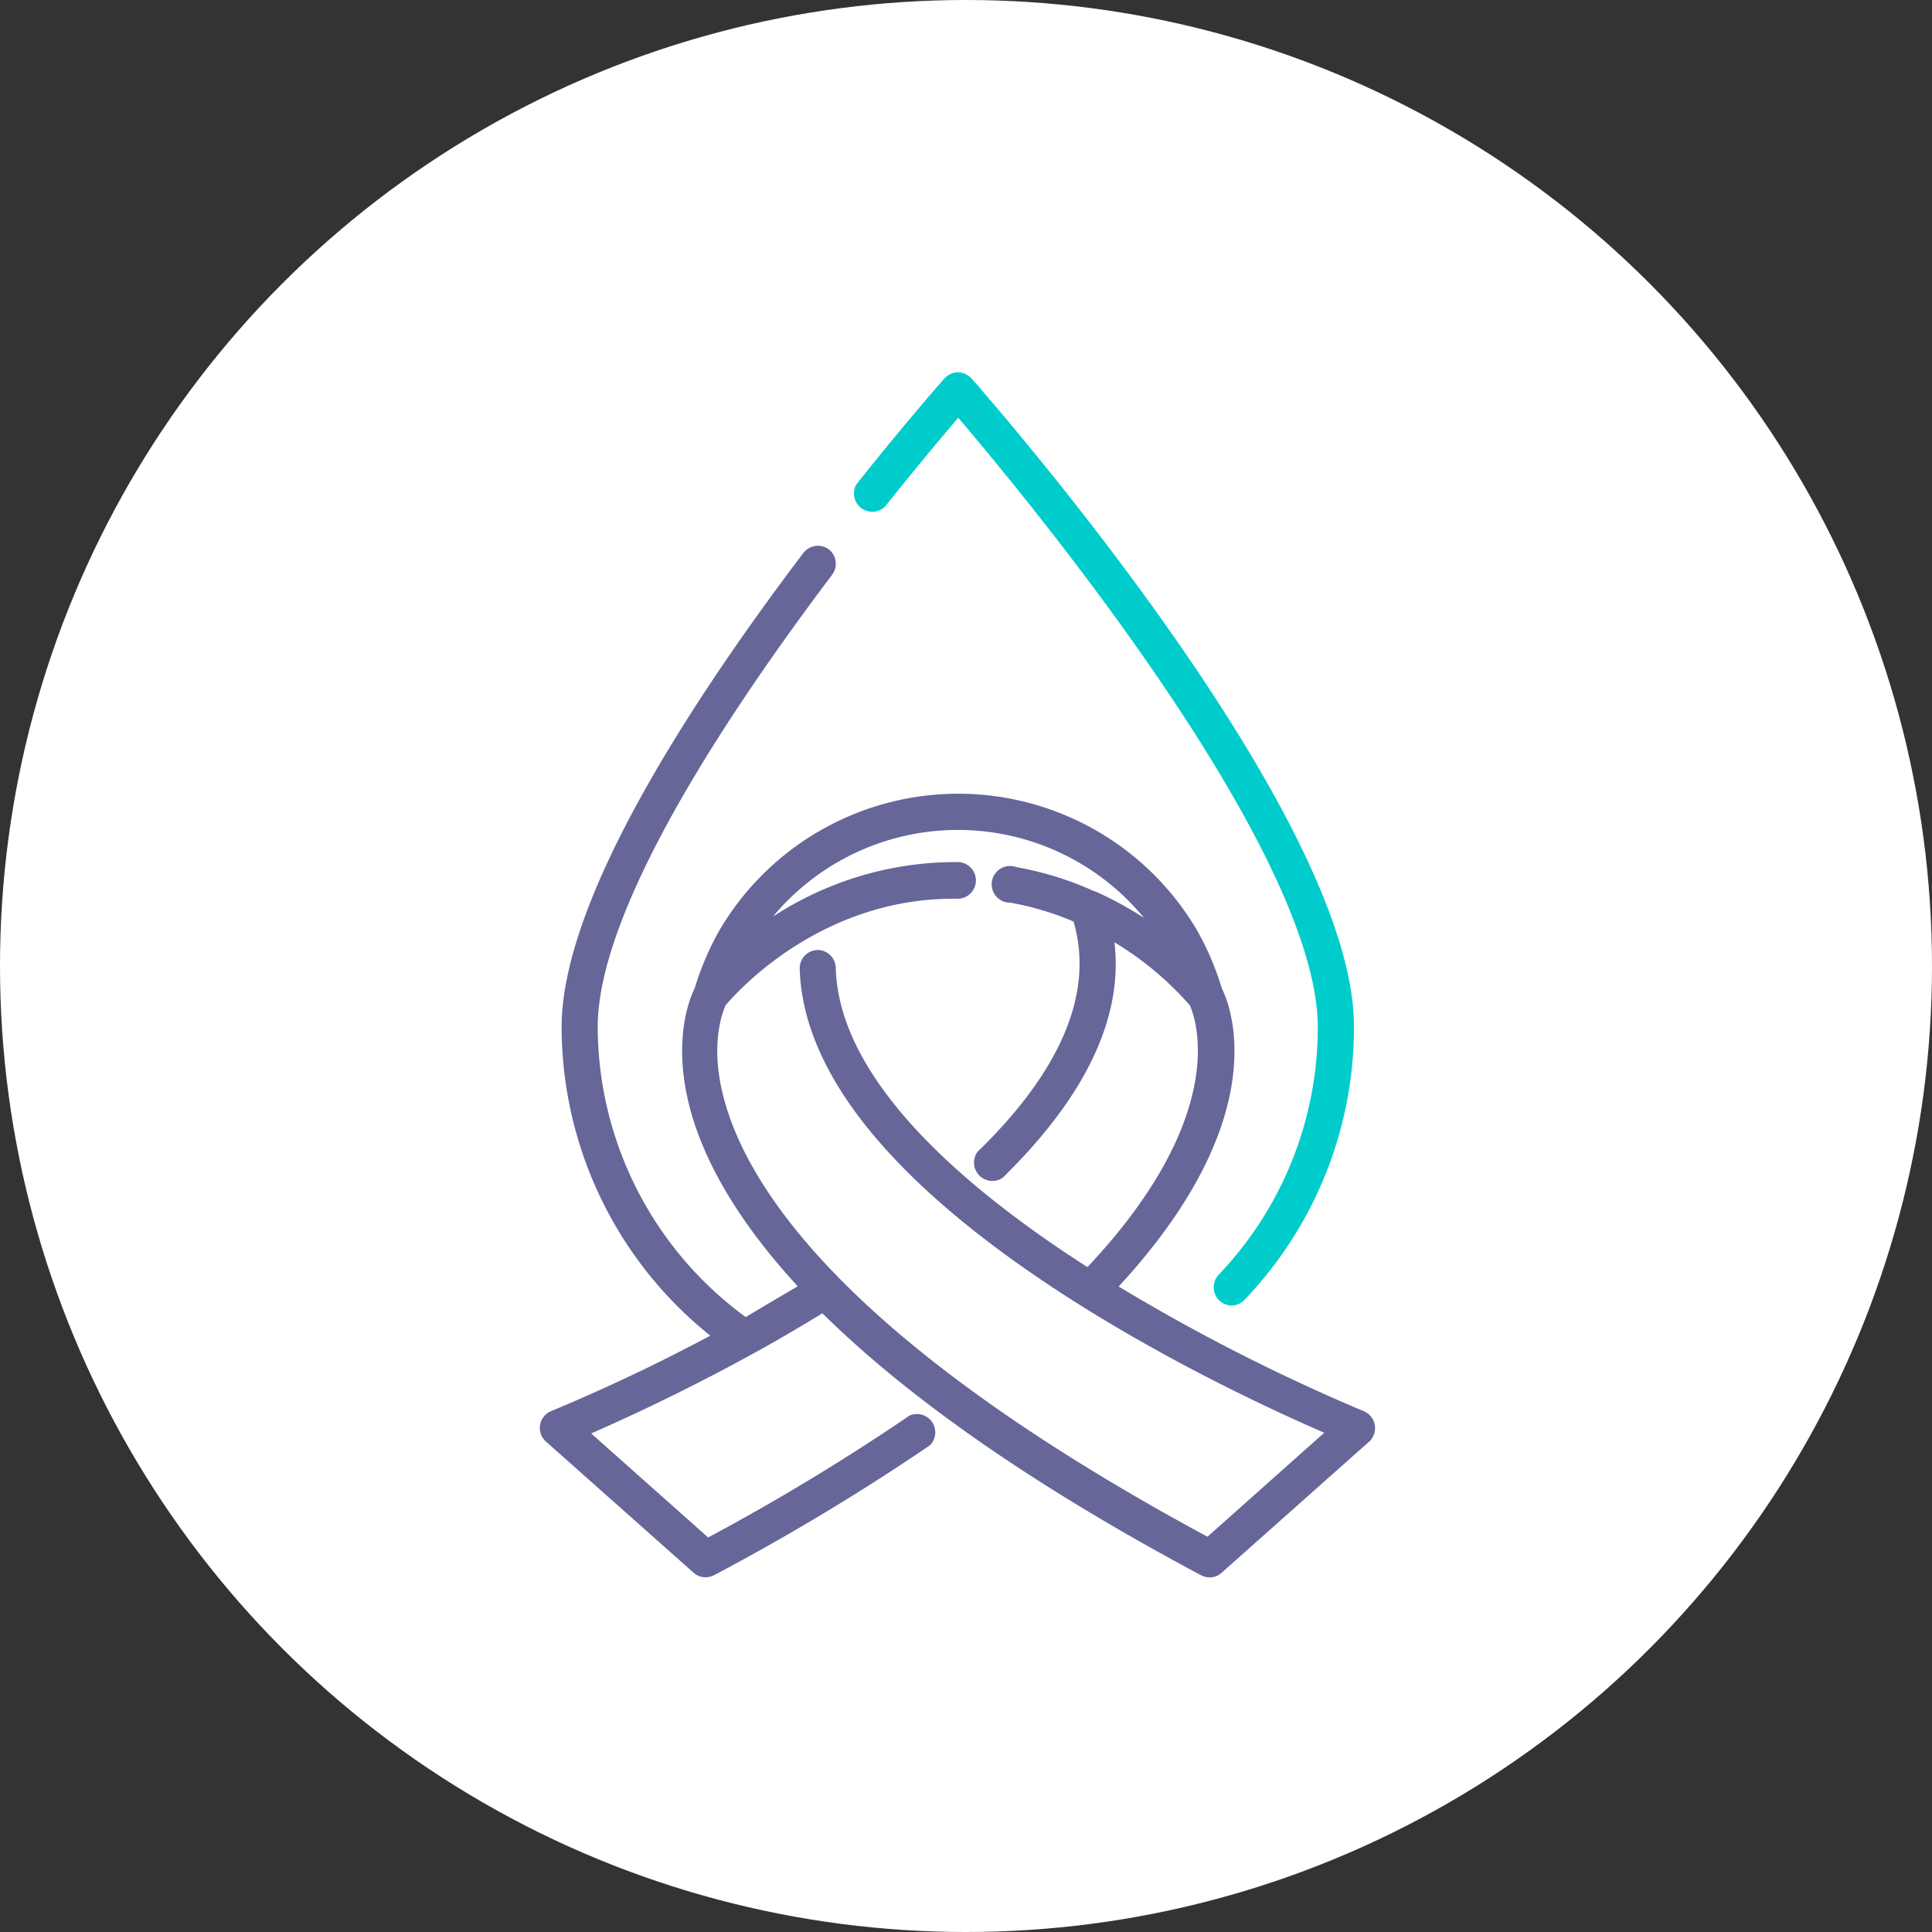
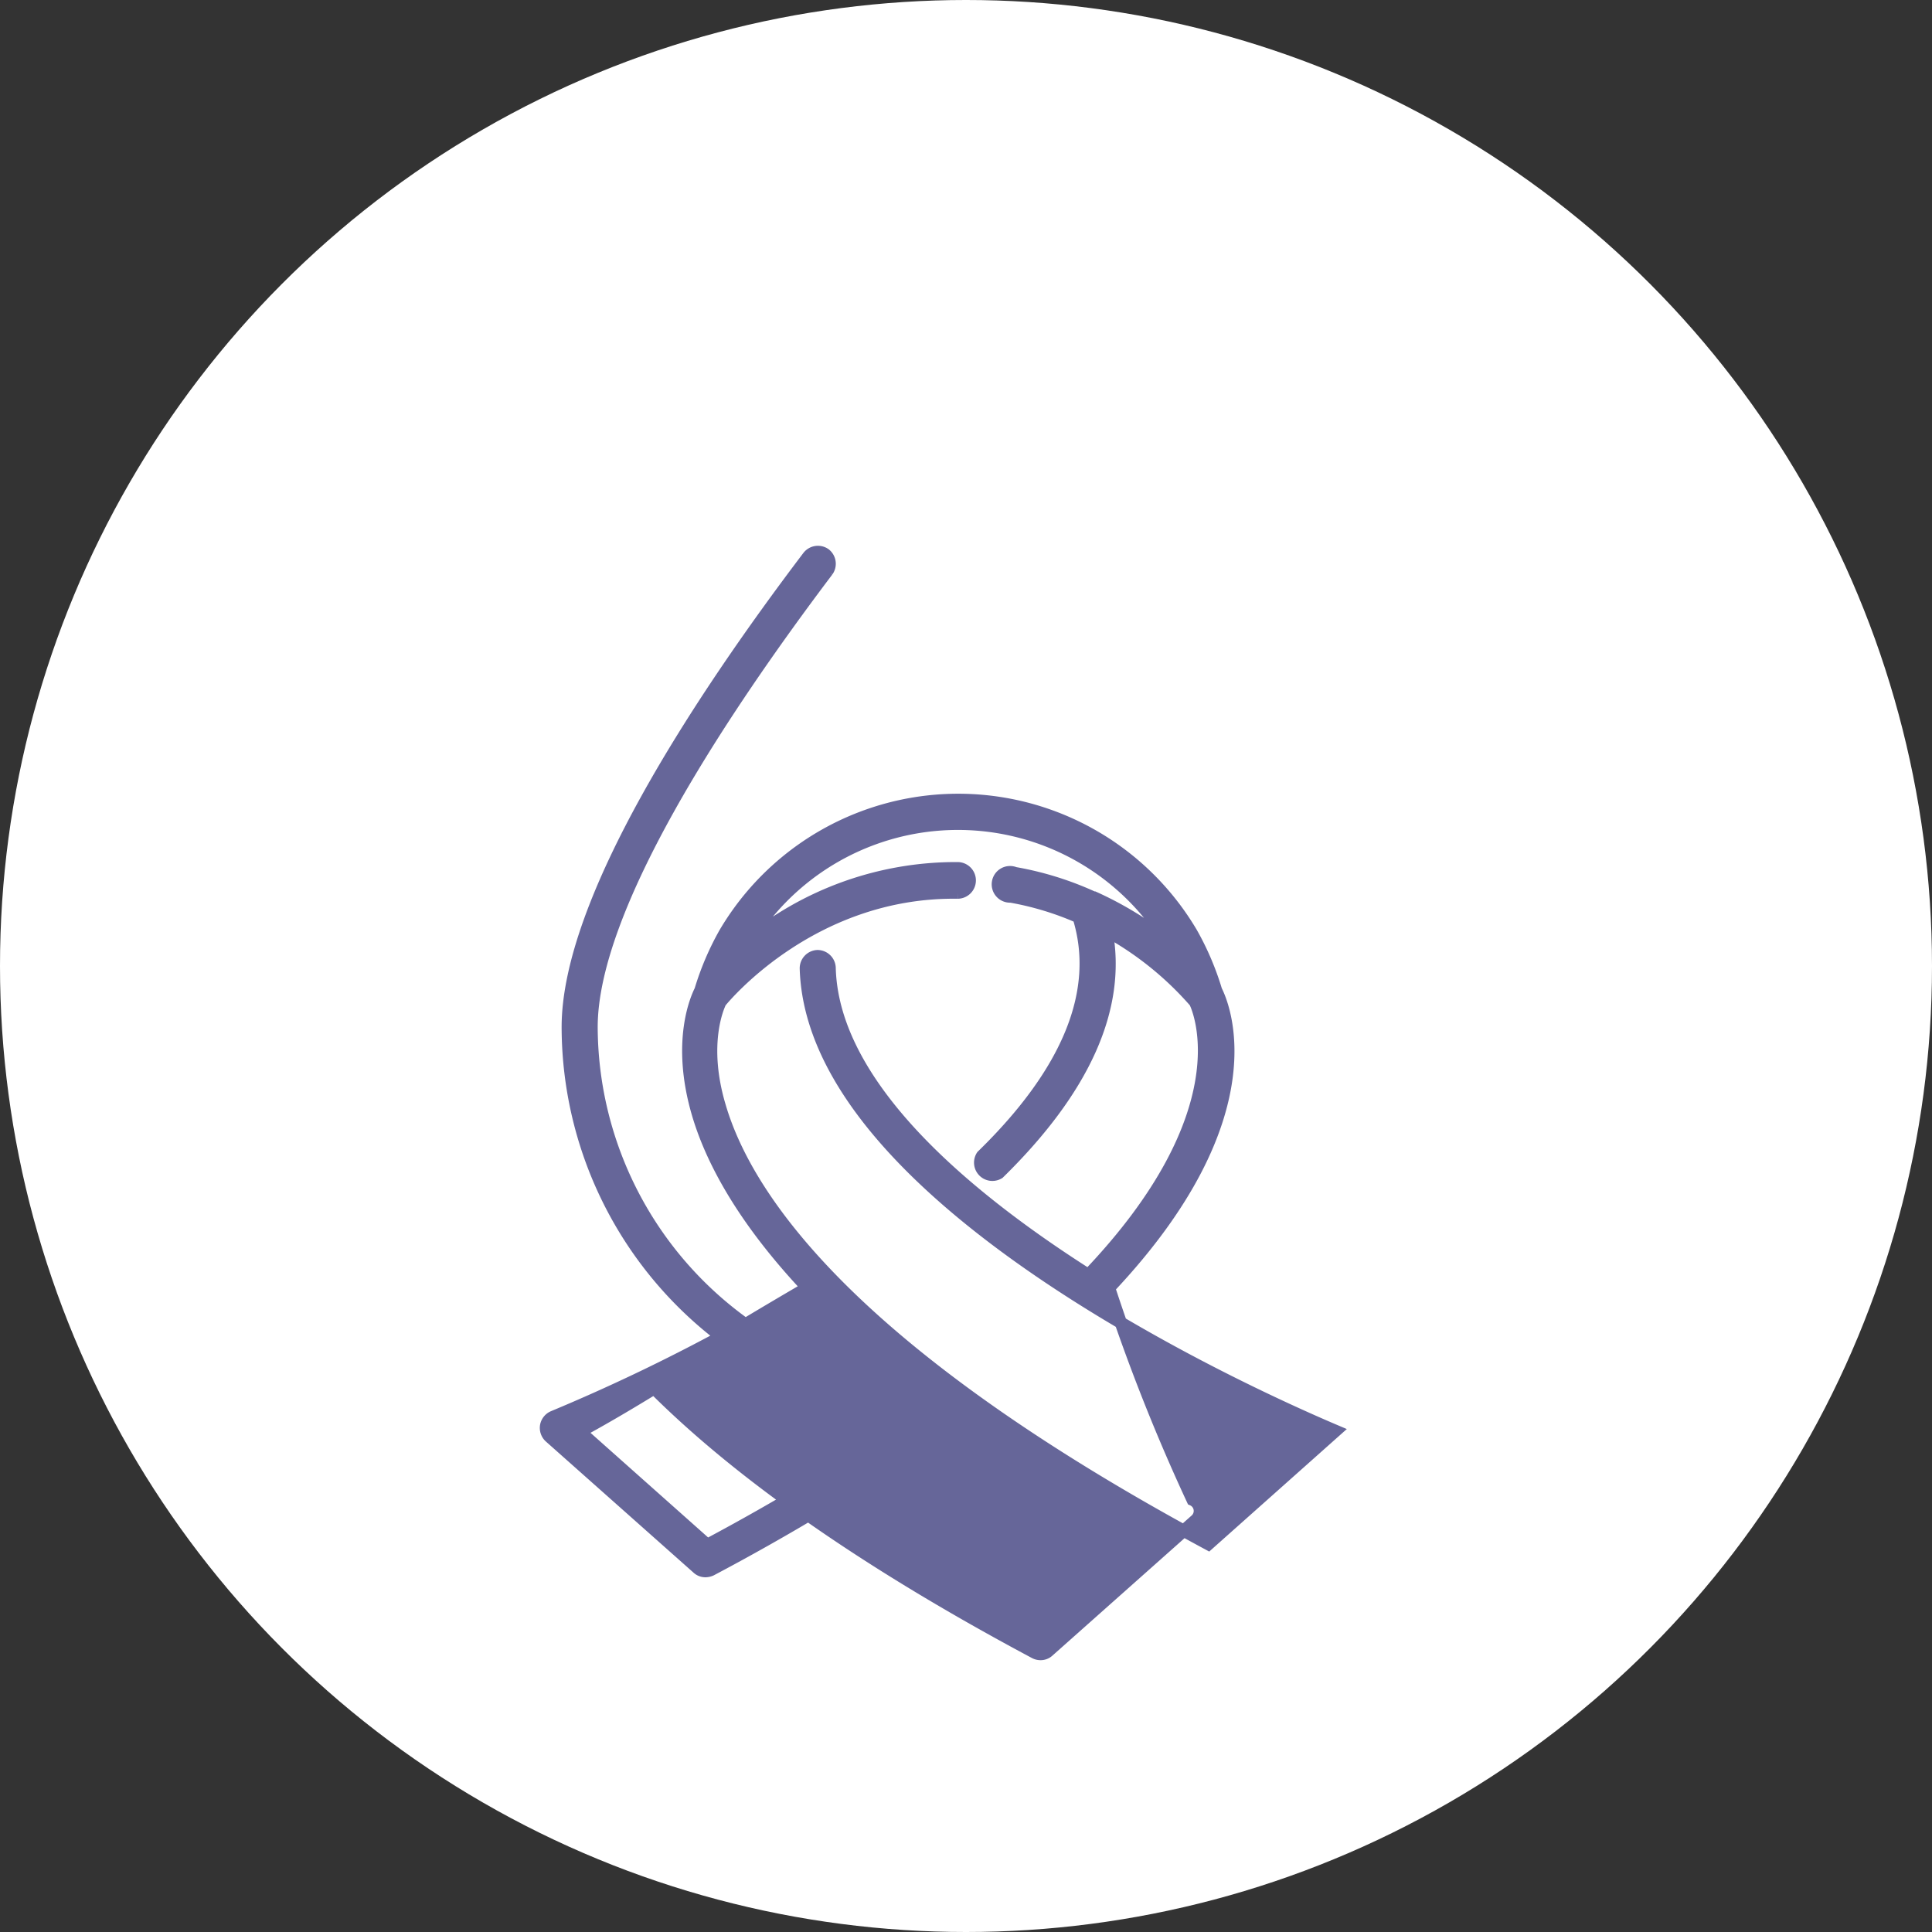
<svg xmlns="http://www.w3.org/2000/svg" viewBox="0 0 158 158">
  <rect x="0" y="0" width="158" height="158" fill="#333333" stroke="none" />
  <defs>
    <style>.cls-1{fill:#fff;}.cls-2{fill:#669;stroke:#669;}.cls-2,.cls-3{stroke-miterlimit:10;}.cls-3{fill:#0cc;stroke:#0cc;}</style>
  </defs>
  <title>Oncologie_1</title>
  <g id="Layer_2" data-name="Layer 2">
    <g id="Layer_1-2" data-name="Layer 1">
      <circle class="cls-1" cx="79" cy="79" r="79" />
-       <path class="cls-2" d="M57.05,128.24a.93.93,0,0,0,.65.25,1.11,1.11,0,0,0,.46-.11,186.6,186.6,0,0,0,17.56-10.56,1,1,0,0,0-1.1-1.61,181.5,181.5,0,0,1-16.78,10.13l-10.41-9.26c2.46-1.06,7.78-3.44,13.83-6.77h0c2-1.09,4-2.27,6.07-3.54,6.33,6.32,16.12,13.61,31.14,21.62a1,1,0,0,0,.45.11.93.93,0,0,0,.65-.25l12.07-10.73a1,1,0,0,0-.28-1.64A156.55,156.55,0,0,1,90.7,105.32C104.06,91.14,100,82.09,99.45,81a23,23,0,0,0-2-4.69,22.16,22.16,0,0,0-38.17,0,23,23,0,0,0-2,4.69c-.32.63-1.91,4.15-.25,9.94,1.09,3.8,3.64,8.66,9,14.37-1.71,1-3.41,2-5.07,3A30,30,0,0,1,48.38,84c0-9.74,10.49-25.67,19.29-37.32a1,1,0,0,0-.2-1.36,1,1,0,0,0-1.36.19C57.13,57.35,46.43,73.67,46.43,84A31.89,31.89,0,0,0,59,109.31a151.66,151.66,0,0,1-13.75,6.56,1,1,0,0,0-.59.74,1,1,0,0,0,.31.9Zm1.87-46.3c.51-.62,7.65-9.1,19.39-8.94h0a1,1,0,0,0,0-2A26.83,26.83,0,0,0,61,77.22a20.19,20.19,0,0,1,34.68,0,28.82,28.82,0,0,0-6.21-3.82l-.06,0a26.26,26.26,0,0,0-6.42-2,1,1,0,1,0-.33,1.92A24.29,24.29,0,0,1,88.21,75c1.86,6-.78,12.61-7.89,19.53a1,1,0,0,0,1.36,1.4c7-6.86,10-13.52,8.81-19.82a26.58,26.58,0,0,1,7.24,5.83c.35.72,3.94,9.06-8.72,22.33C78.47,97.56,68.12,88.61,67.85,79.19a1,1,0,0,0-1-1,1,1,0,0,0-.95,1c.53,18.62,35.57,34.54,43.32,37.83l-10.4,9.26c-28.85-15.5-37.66-28-39.95-35.78C57.35,85.44,58.71,82.36,58.92,81.94Z" />
-       <path class="cls-3" d="M72,41.1c2.89-3.62,5.23-6.39,6.37-7.7C83,38.81,108.27,68.88,108.27,84A29.82,29.82,0,0,1,100,104.62a1,1,0,0,0,.7,1.65,1,1,0,0,0,.71-.31,31.75,31.75,0,0,0,8.82-22c0-17.25-29.89-51.24-31.16-52.68a1,1,0,0,0-.73-.33,1,1,0,0,0-.73.33s-3.07,3.47-7.16,8.61A1,1,0,0,0,72,41.1Z" />
+       <path class="cls-2" d="M57.05,128.24a.93.93,0,0,0,.65.25,1.11,1.11,0,0,0,.46-.11,186.6,186.6,0,0,0,17.56-10.56,1,1,0,0,0-1.1-1.61,181.5,181.5,0,0,1-16.78,10.13l-10.41-9.26h0c2-1.09,4-2.27,6.07-3.54,6.33,6.32,16.12,13.61,31.14,21.62a1,1,0,0,0,.45.11.93.93,0,0,0,.65-.25l12.07-10.73a1,1,0,0,0-.28-1.64A156.55,156.55,0,0,1,90.7,105.32C104.06,91.14,100,82.09,99.45,81a23,23,0,0,0-2-4.69,22.16,22.16,0,0,0-38.17,0,23,23,0,0,0-2,4.69c-.32.63-1.91,4.15-.25,9.94,1.09,3.8,3.64,8.66,9,14.37-1.71,1-3.41,2-5.07,3A30,30,0,0,1,48.38,84c0-9.74,10.49-25.67,19.29-37.32a1,1,0,0,0-.2-1.36,1,1,0,0,0-1.36.19C57.13,57.35,46.43,73.67,46.43,84A31.89,31.89,0,0,0,59,109.31a151.66,151.66,0,0,1-13.75,6.56,1,1,0,0,0-.59.74,1,1,0,0,0,.31.9Zm1.87-46.3c.51-.62,7.65-9.1,19.39-8.94h0a1,1,0,0,0,0-2A26.83,26.83,0,0,0,61,77.22a20.19,20.19,0,0,1,34.68,0,28.82,28.82,0,0,0-6.21-3.82l-.06,0a26.26,26.26,0,0,0-6.42-2,1,1,0,1,0-.33,1.92A24.29,24.29,0,0,1,88.21,75c1.86,6-.78,12.61-7.89,19.53a1,1,0,0,0,1.36,1.4c7-6.86,10-13.52,8.81-19.82a26.58,26.58,0,0,1,7.24,5.83c.35.72,3.94,9.06-8.72,22.33C78.47,97.56,68.12,88.61,67.85,79.19a1,1,0,0,0-1-1,1,1,0,0,0-.95,1c.53,18.62,35.57,34.54,43.32,37.83l-10.4,9.26c-28.85-15.5-37.66-28-39.95-35.78C57.35,85.44,58.71,82.36,58.92,81.94Z" />
    </g>
  </g>
</svg>